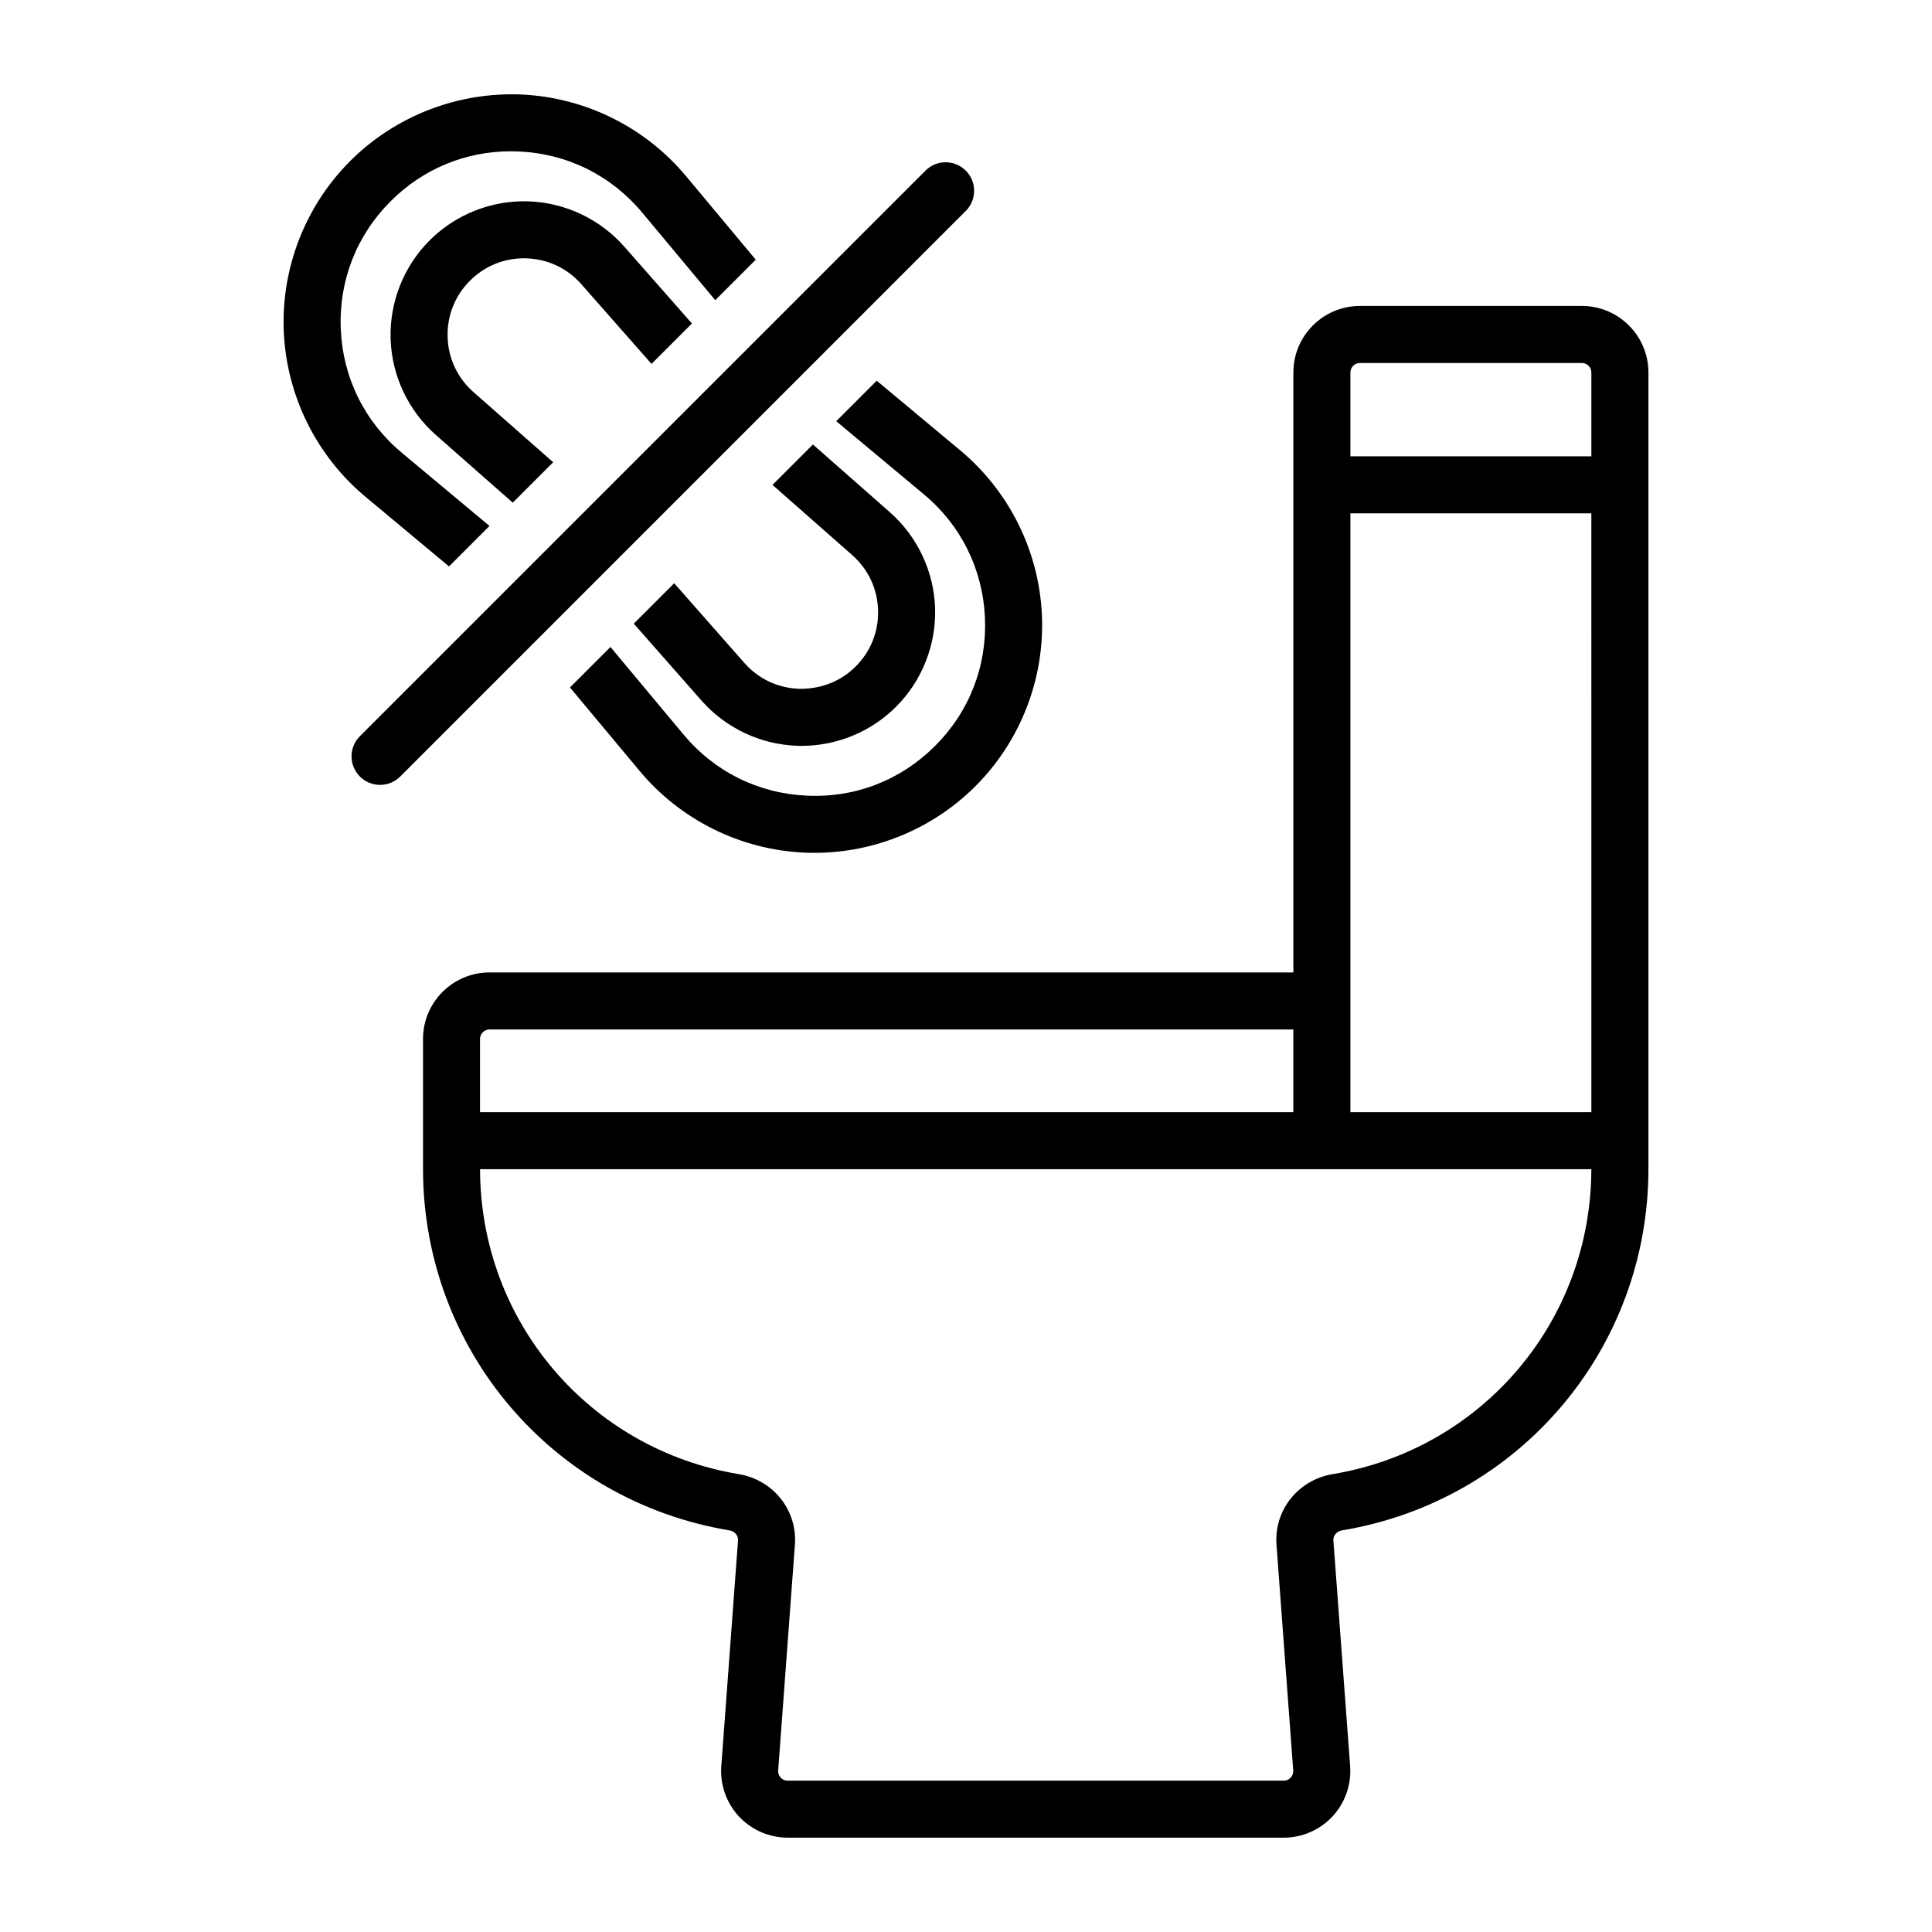
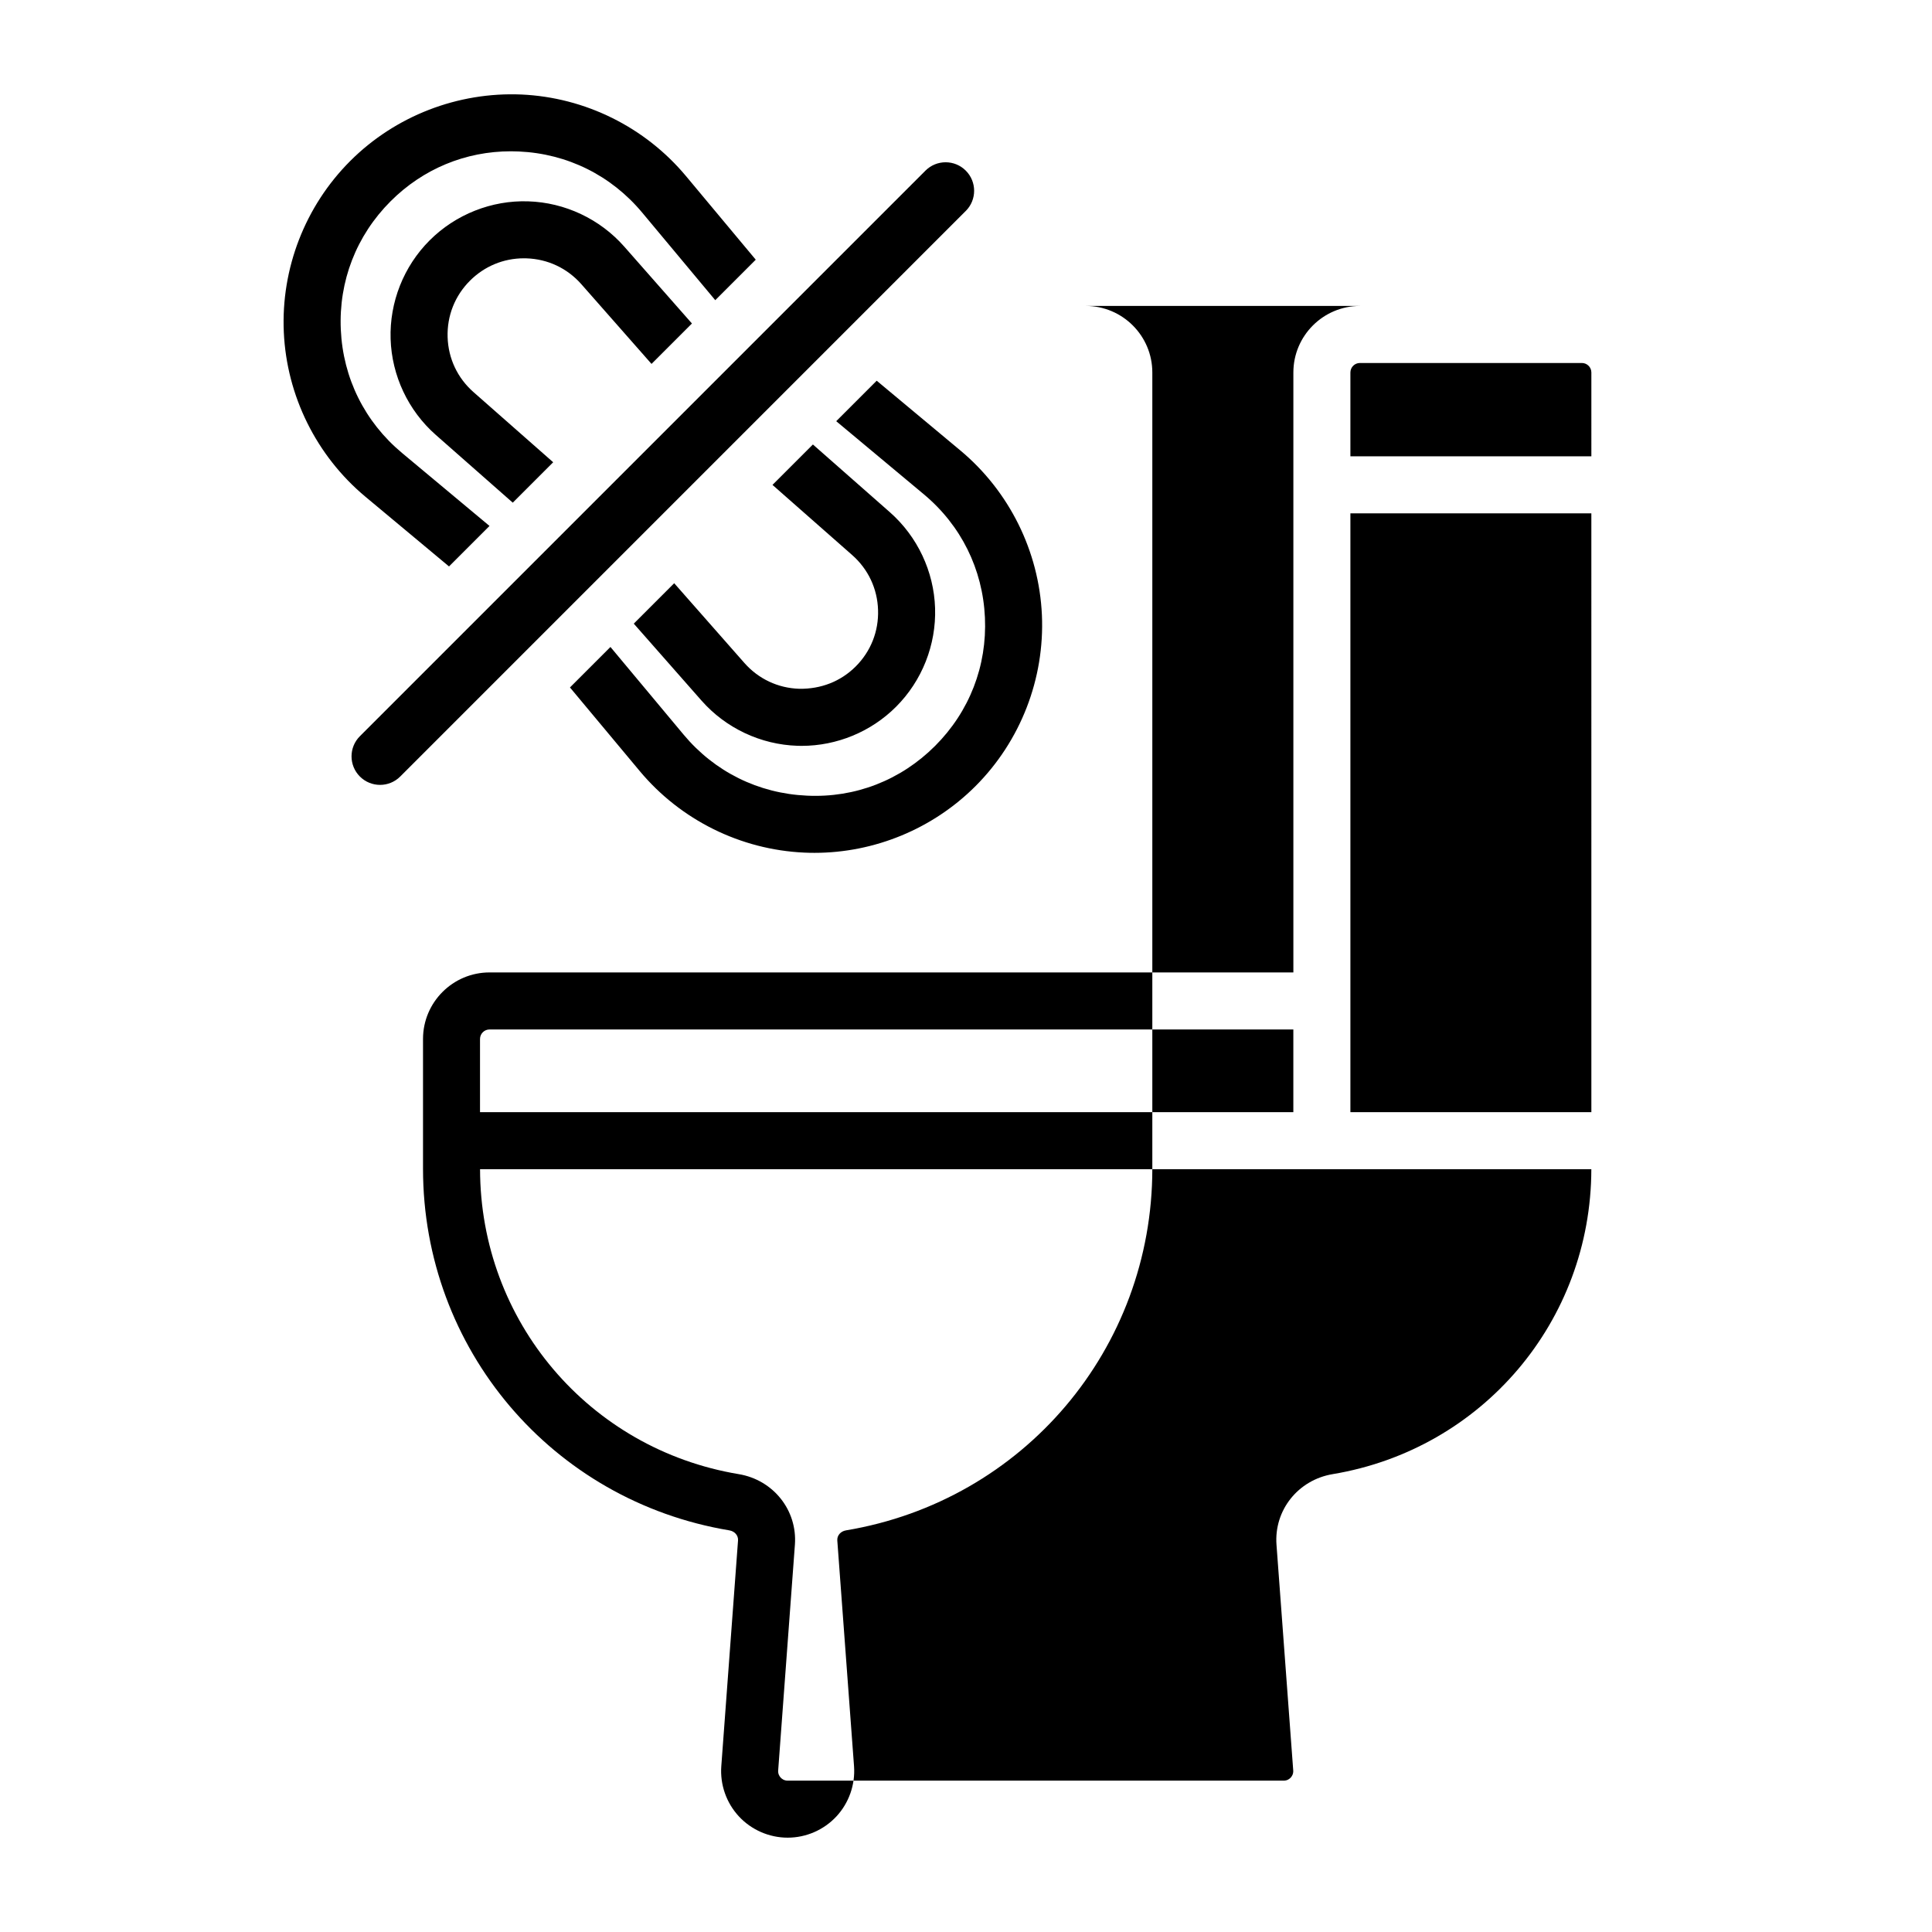
<svg xmlns="http://www.w3.org/2000/svg" fill="#000000" width="800px" height="800px" version="1.1" viewBox="144 144 512 512">
-   <path d="m563.21 225.08h-58.82c-9.723 0-17.633 7.91-17.633 17.633v158.99h-213.02c-9.723 0-17.633 7.91-17.633 17.633v34.395c0 47.691 34.137 87.988 81.18 95.832 1.434 0.242 2.402 1.367 2.301 2.688l-4.434 59.812c-0.359 4.875 1.34 9.723 4.664 13.305 3.324 3.578 8.039 5.633 12.926 5.633h131.47c4.887 0 9.594-2.051 12.922-5.633 3.324-3.582 5.023-8.434 4.664-13.309l-4.434-59.809c-0.098-1.32 0.871-2.445 2.312-2.688 47.031-7.844 81.172-48.141 81.172-95.832v-211.02c0-9.723-7.91-17.633-17.633-17.633zm-292 194.26c0-1.387 1.129-2.519 2.519-2.519h213.02v21.914h-215.54zm225.98 115.32c-9.18 1.52-15.586 9.57-14.906 18.715l4.434 59.805c0.074 0.961-0.391 1.605-0.664 1.902-0.281 0.305-0.891 0.809-1.844 0.809h-131.47c-0.961 0-1.57-0.508-1.852-0.809s-0.738-0.945-0.664-1.895l4.434-59.812c0.68-9.145-5.727-17.195-14.898-18.715-39.684-6.617-68.484-40.59-68.539-80.812h294.5c-0.059 40.223-28.863 74.199-68.535 80.812zm68.539-95.926h-63.859v-158.69h63.855zm0-173.8h-63.859v-22.219c0-1.391 1.133-2.519 2.519-2.519h58.82c1.387 0 2.519 1.129 2.519 2.519zm-324.9 10.695c-12.977-10.828-20.855-26.719-21.617-43.605-0.762-16.883 5.656-33.418 17.609-45.367s28.523-18.336 45.371-17.609c16.883 0.762 32.773 8.641 43.602 21.617l18.488 22.156-10.73 10.73-19.363-23.207c-8.23-9.867-19.836-15.621-32.672-16.199-0.707-0.031-1.418-0.051-2.121-0.051-12.043 0-23.297 4.66-31.883 13.246-9.086 9.086-13.773 21.164-13.195 34.004 0.578 12.84 6.332 24.441 16.199 32.676l23.207 19.363-10.73 10.73zm157.67-12.258c12.973 10.824 20.855 26.715 21.617 43.598 0.762 16.883-5.656 33.426-17.609 45.375-11.316 11.312-26.742 17.668-42.676 17.668-0.895 0-1.797-0.02-2.695-0.062-16.879-0.758-32.773-8.641-43.598-21.609l-18.492-22.16 10.73-10.73 19.367 23.207c8.23 9.867 19.836 15.617 32.672 16.195 12.852 0.633 24.918-4.102 34.008-13.191 9.086-9.09 13.777-21.168 13.195-34.008-0.582-12.84-6.332-24.441-16.203-32.672l-23.207-19.363 10.73-10.73zm-27.723 57.246c3.996-4 6.102-9.312 5.918-14.965-0.176-5.652-2.613-10.82-6.859-14.559l-21.117-18.59 10.711-10.711 20.398 17.953c7.305 6.434 11.672 15.699 11.98 25.426s-3.457 19.254-10.344 26.133c-6.617 6.621-15.684 10.359-25.023 10.359-0.367 0-0.738-0.008-1.105-0.02-9.73-0.309-18.996-4.676-25.426-11.977l-17.953-20.395 10.711-10.711 18.59 21.117c3.734 4.242 8.906 6.68 14.559 6.859 5.719 0.086 10.961-1.926 14.961-5.922zm-102.23-102.23c-3.996 3.996-6.102 9.312-5.922 14.965 0.176 5.652 2.613 10.82 6.859 14.559l21.117 18.59-10.711 10.711-20.395-17.957c-7.305-6.43-11.672-15.699-11.977-25.426-0.309-9.727 3.457-19.25 10.344-26.129 6.879-6.883 16.426-10.668 26.129-10.344 9.727 0.309 18.992 4.676 25.426 11.977l17.957 20.395-10.711 10.711-18.59-21.117c-3.738-4.242-8.906-6.68-14.559-6.859-0.223-0.008-0.445-0.012-0.668-0.012-5.402 0.004-10.461 2.098-14.301 5.938zm131.39-18.48-149.87 149.88c-1.477 1.477-3.41 2.215-5.344 2.215-1.934 0-3.867-0.738-5.344-2.215-2.953-2.953-2.953-7.738 0-10.688l149.88-149.88c1.477-1.477 3.41-2.215 5.344-2.215 1.934 0 3.867 0.738 5.344 2.215 2.949 2.953 2.949 7.738-0.004 10.688z" />
+   <path d="m563.21 225.08h-58.82c-9.723 0-17.633 7.91-17.633 17.633v158.99h-213.02c-9.723 0-17.633 7.91-17.633 17.633v34.395c0 47.691 34.137 87.988 81.18 95.832 1.434 0.242 2.402 1.367 2.301 2.688l-4.434 59.812c-0.359 4.875 1.34 9.723 4.664 13.305 3.324 3.578 8.039 5.633 12.926 5.633c4.887 0 9.594-2.051 12.922-5.633 3.324-3.582 5.023-8.434 4.664-13.309l-4.434-59.809c-0.098-1.32 0.871-2.445 2.312-2.688 47.031-7.844 81.172-48.141 81.172-95.832v-211.02c0-9.723-7.91-17.633-17.633-17.633zm-292 194.26c0-1.387 1.129-2.519 2.519-2.519h213.02v21.914h-215.54zm225.98 115.32c-9.18 1.52-15.586 9.57-14.906 18.715l4.434 59.805c0.074 0.961-0.391 1.605-0.664 1.902-0.281 0.305-0.891 0.809-1.844 0.809h-131.47c-0.961 0-1.57-0.508-1.852-0.809s-0.738-0.945-0.664-1.895l4.434-59.812c0.68-9.145-5.727-17.195-14.898-18.715-39.684-6.617-68.484-40.59-68.539-80.812h294.5c-0.059 40.223-28.863 74.199-68.535 80.812zm68.539-95.926h-63.859v-158.69h63.855zm0-173.8h-63.859v-22.219c0-1.391 1.133-2.519 2.519-2.519h58.82c1.387 0 2.519 1.129 2.519 2.519zm-324.9 10.695c-12.977-10.828-20.855-26.719-21.617-43.605-0.762-16.883 5.656-33.418 17.609-45.367s28.523-18.336 45.371-17.609c16.883 0.762 32.773 8.641 43.602 21.617l18.488 22.156-10.73 10.73-19.363-23.207c-8.23-9.867-19.836-15.621-32.672-16.199-0.707-0.031-1.418-0.051-2.121-0.051-12.043 0-23.297 4.66-31.883 13.246-9.086 9.086-13.773 21.164-13.195 34.004 0.578 12.84 6.332 24.441 16.199 32.676l23.207 19.363-10.73 10.73zm157.67-12.258c12.973 10.824 20.855 26.715 21.617 43.598 0.762 16.883-5.656 33.426-17.609 45.375-11.316 11.312-26.742 17.668-42.676 17.668-0.895 0-1.797-0.02-2.695-0.062-16.879-0.758-32.773-8.641-43.598-21.609l-18.492-22.16 10.73-10.73 19.367 23.207c8.23 9.867 19.836 15.617 32.672 16.195 12.852 0.633 24.918-4.102 34.008-13.191 9.086-9.09 13.777-21.168 13.195-34.008-0.582-12.84-6.332-24.441-16.203-32.672l-23.207-19.363 10.73-10.73zm-27.723 57.246c3.996-4 6.102-9.312 5.918-14.965-0.176-5.652-2.613-10.82-6.859-14.559l-21.117-18.59 10.711-10.711 20.398 17.953c7.305 6.434 11.672 15.699 11.98 25.426s-3.457 19.254-10.344 26.133c-6.617 6.621-15.684 10.359-25.023 10.359-0.367 0-0.738-0.008-1.105-0.02-9.73-0.309-18.996-4.676-25.426-11.977l-17.953-20.395 10.711-10.711 18.59 21.117c3.734 4.242 8.906 6.68 14.559 6.859 5.719 0.086 10.961-1.926 14.961-5.922zm-102.23-102.23c-3.996 3.996-6.102 9.312-5.922 14.965 0.176 5.652 2.613 10.82 6.859 14.559l21.117 18.59-10.711 10.711-20.395-17.957c-7.305-6.43-11.672-15.699-11.977-25.426-0.309-9.727 3.457-19.25 10.344-26.129 6.879-6.883 16.426-10.668 26.129-10.344 9.727 0.309 18.992 4.676 25.426 11.977l17.957 20.395-10.711 10.711-18.59-21.117c-3.738-4.242-8.906-6.68-14.559-6.859-0.223-0.008-0.445-0.012-0.668-0.012-5.402 0.004-10.461 2.098-14.301 5.938zm131.39-18.48-149.87 149.88c-1.477 1.477-3.41 2.215-5.344 2.215-1.934 0-3.867-0.738-5.344-2.215-2.953-2.953-2.953-7.738 0-10.688l149.88-149.88c1.477-1.477 3.41-2.215 5.344-2.215 1.934 0 3.867 0.738 5.344 2.215 2.949 2.953 2.949 7.738-0.004 10.688z" />
</svg>